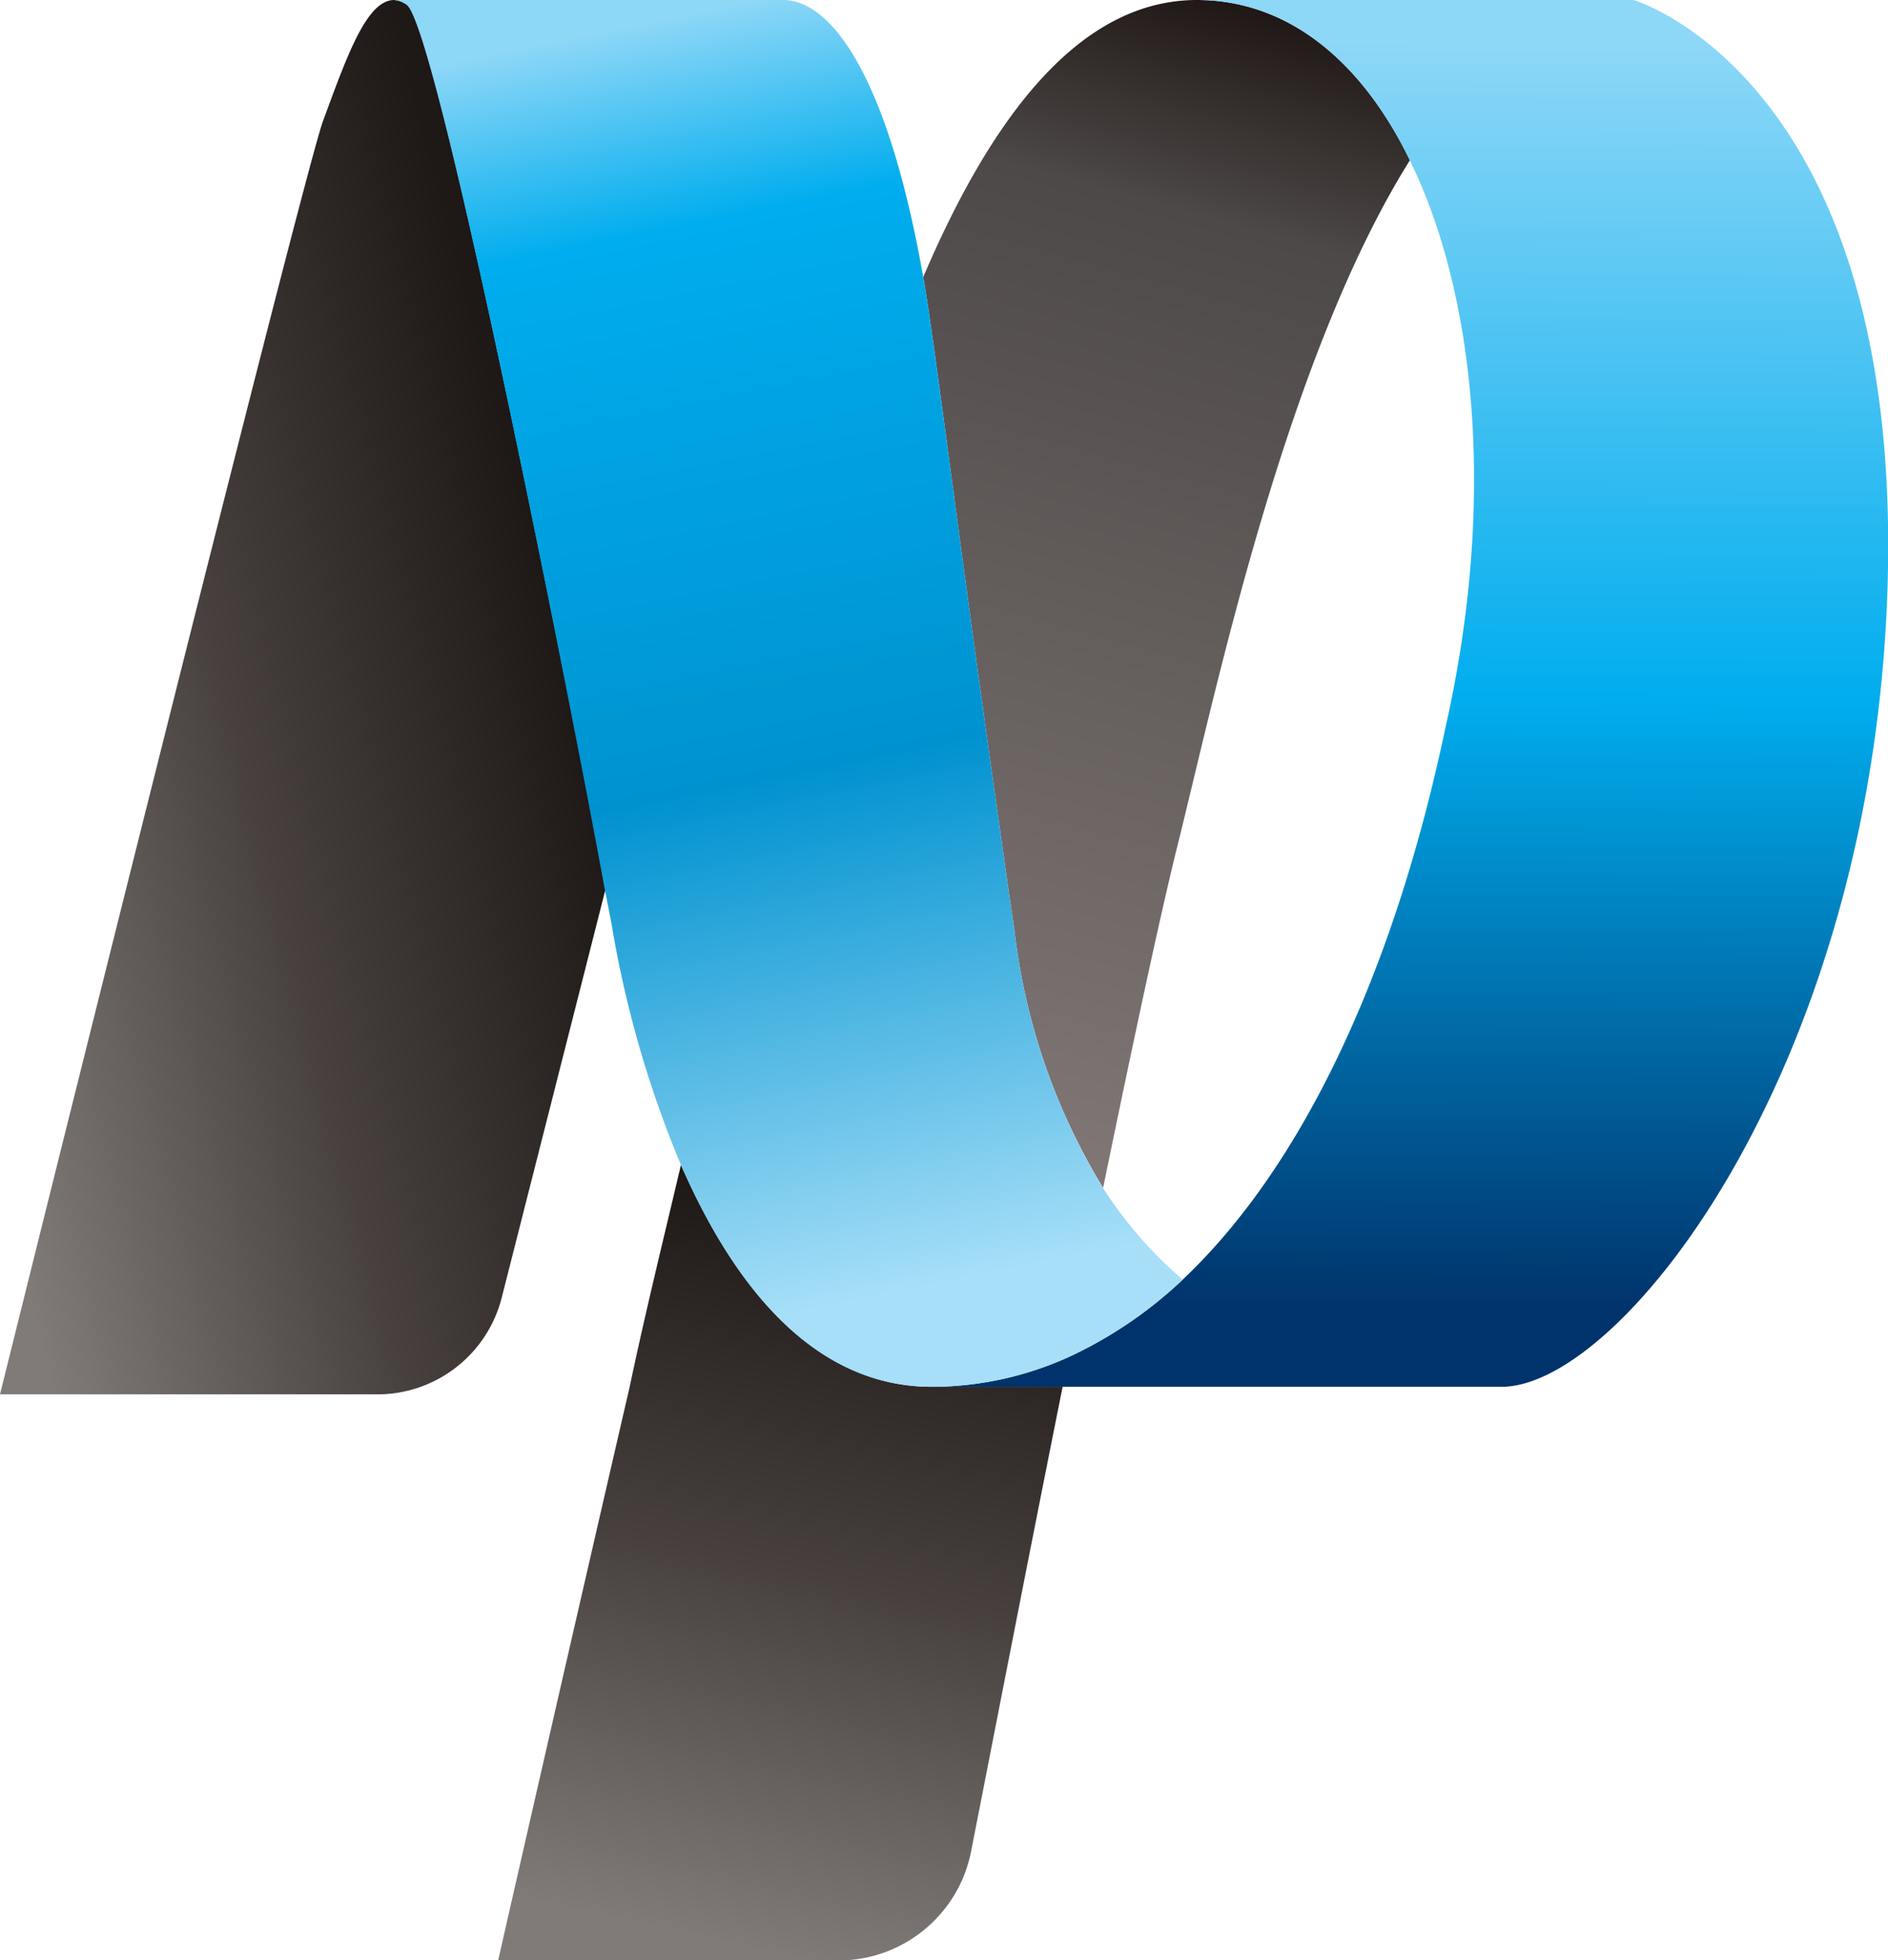
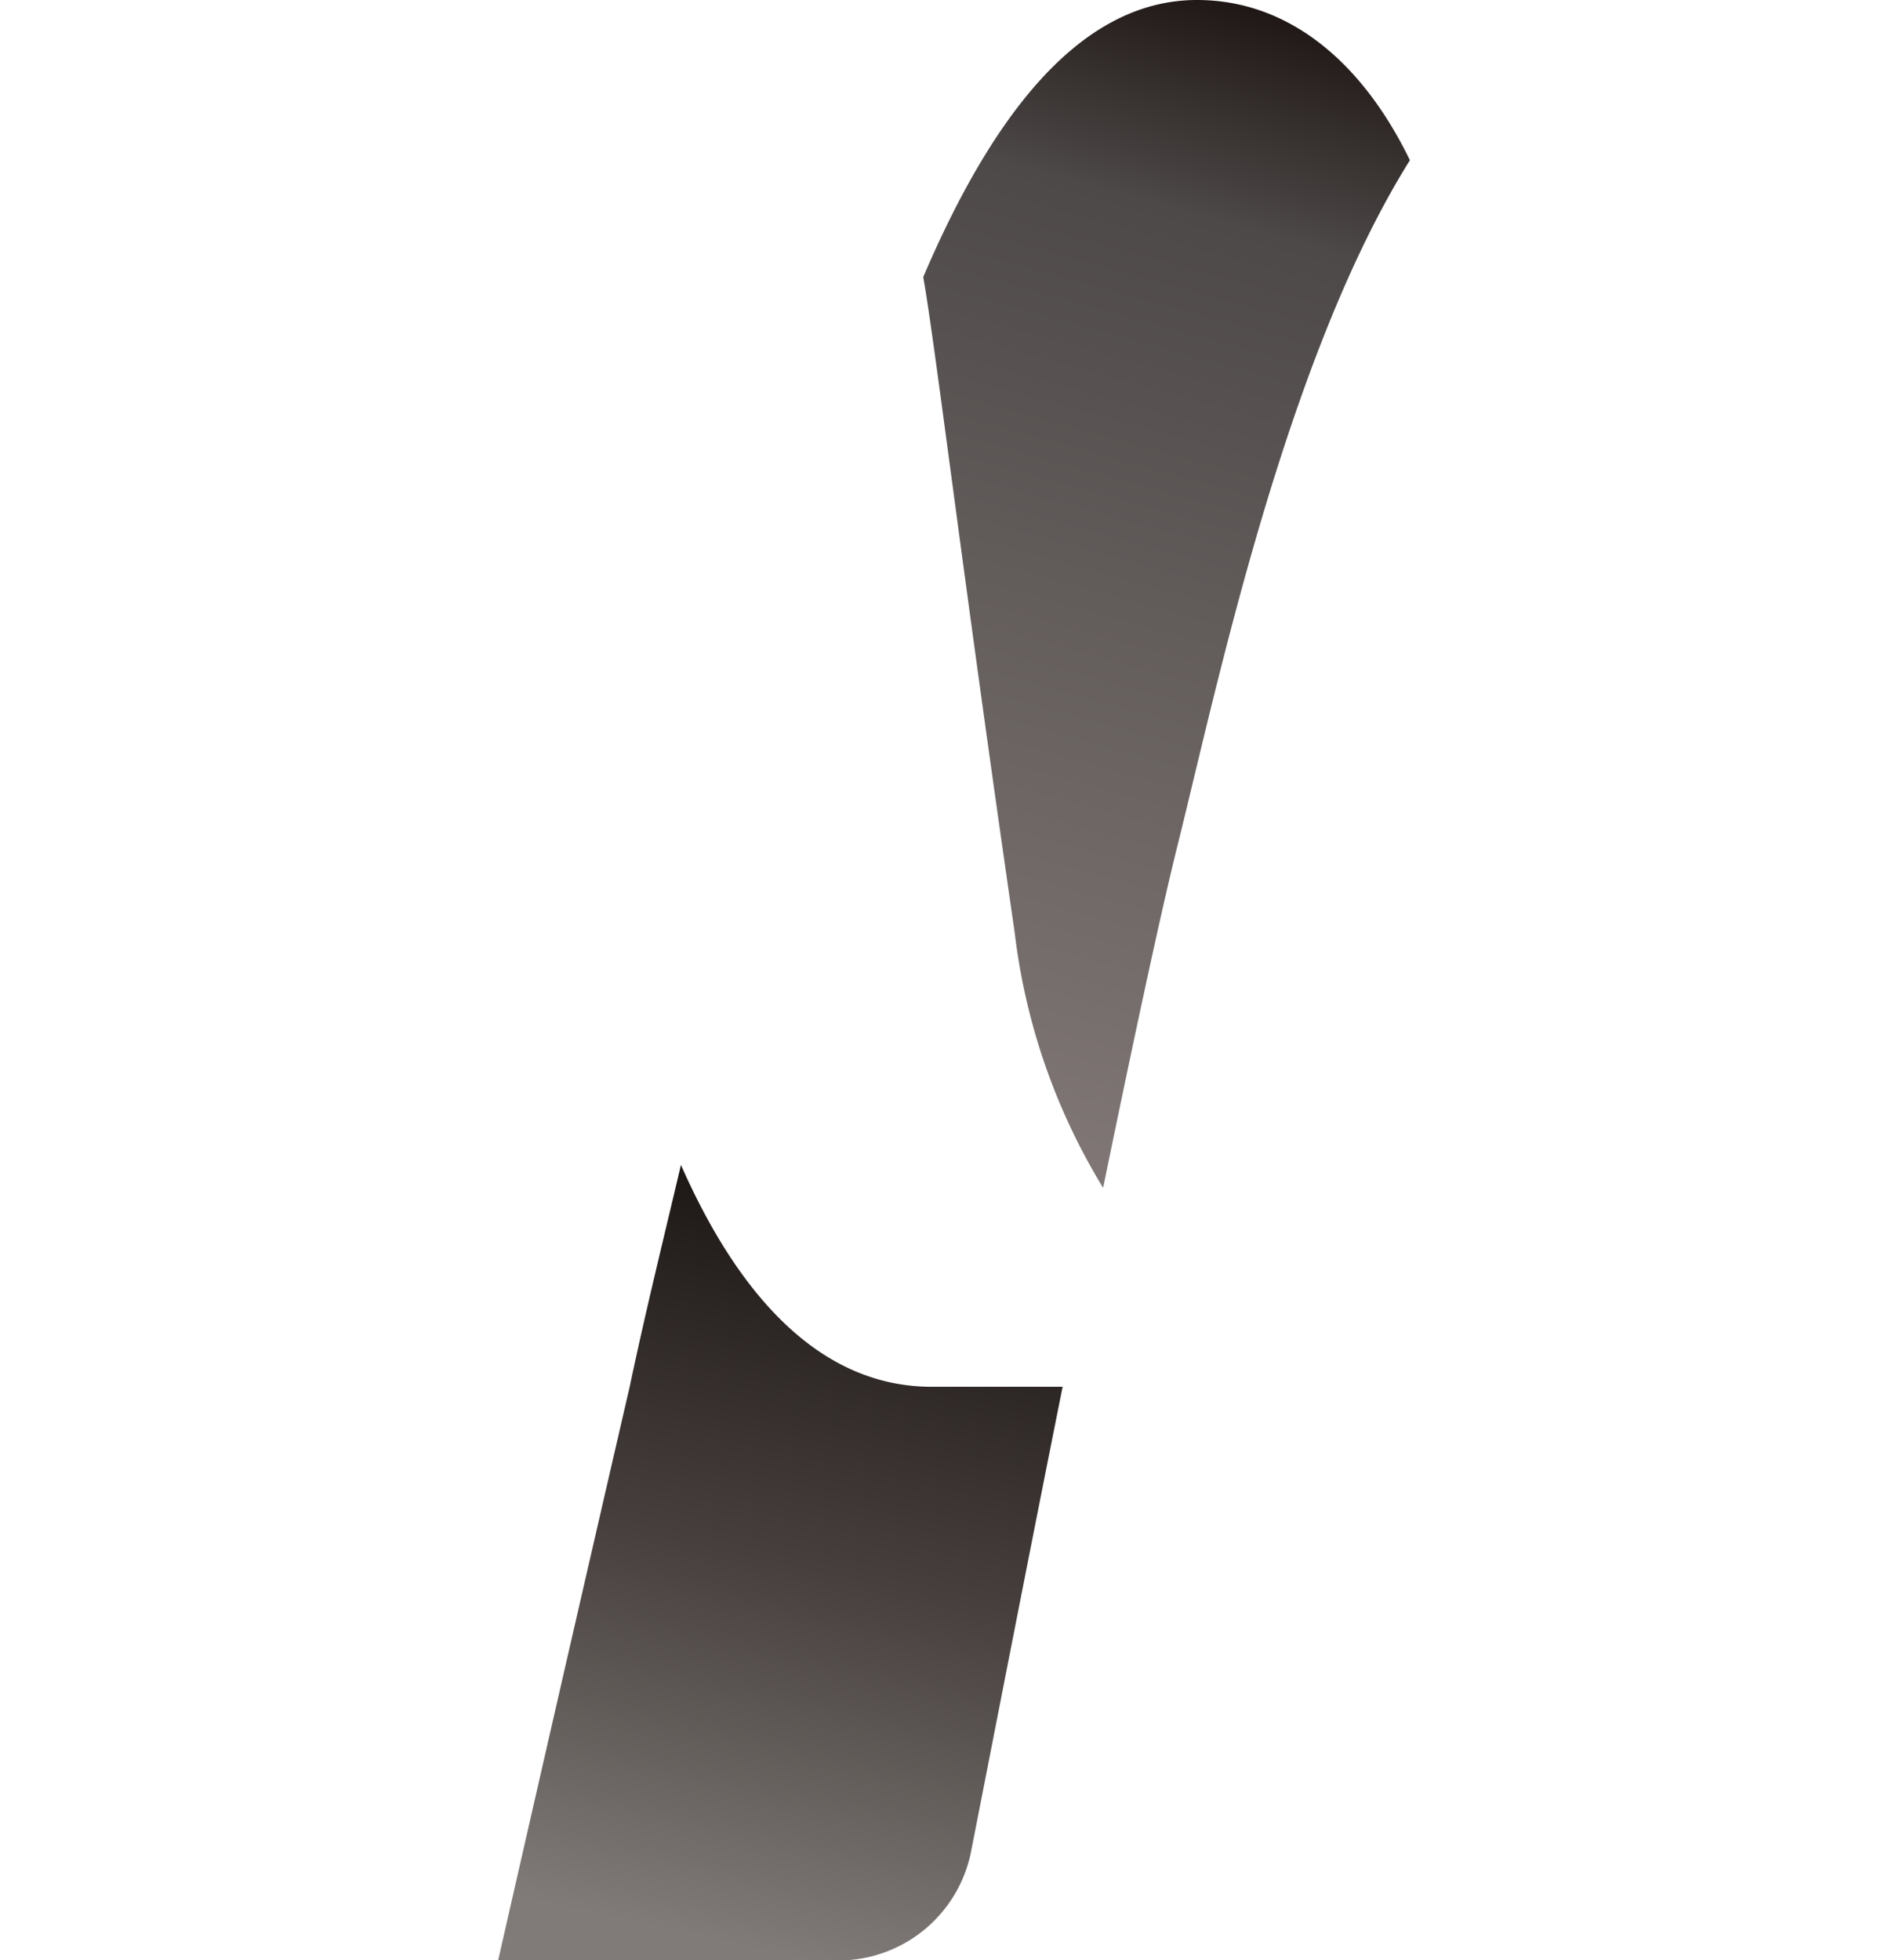
<svg xmlns="http://www.w3.org/2000/svg" xmlns:xlink="http://www.w3.org/1999/xlink" viewBox="0 0 52.68 54.69">
  <defs>
    <style>.cls-1{fill:url(#linear-gradient);}.cls-2{fill:url(#linear-gradient-2);}.cls-3{fill:url(#linear-gradient-3);}.cls-4{fill:url(#linear-gradient-4);}.cls-5{fill:url(#linear-gradient-5);}</style>
    <linearGradient id="linear-gradient" x1="-2.64" y1="23.01" x2="15.67" y2="18.23" gradientUnits="userSpaceOnUse">
      <stop offset="0" stop-color="#807b78" />
      <stop offset="0.51" stop-color="#47403e" />
      <stop offset="1" stop-color="#1e1816" />
    </linearGradient>
    <linearGradient id="linear-gradient-2" x1="20.27" y1="54.22" x2="24.73" y2="34.04" xlink:href="#linear-gradient" />
    <linearGradient id="linear-gradient-3" x1="25.48" y1="31.81" x2="34.2" y2="0.11" gradientUnits="userSpaceOnUse">
      <stop offset="0" stop-color="#807776" />
      <stop offset="0.82" stop-color="#4d4948" />
      <stop offset="1" stop-color="#201816" />
    </linearGradient>
    <linearGradient id="linear-gradient-4" x1="39.42" y1="1.21" x2="39.3" y2="36.48" gradientUnits="userSpaceOnUse">
      <stop offset="0" stop-color="#8dd7f7" />
      <stop offset="0.52" stop-color="#00adee" />
      <stop offset="1" stop-color="#00336b" />
    </linearGradient>
    <linearGradient id="linear-gradient-5" x1="18.49" y1="0.56" x2="25.67" y2="35.95" gradientUnits="userSpaceOnUse">
      <stop offset="0" stop-color="#8dd7f7" />
      <stop offset="0.16" stop-color="#00adee" />
      <stop offset="0.59" stop-color="#0092d0" />
      <stop offset="1" stop-color="#a7dff8" />
    </linearGradient>
  </defs>
  <g id="Layer_2" data-name="Layer 2">
    <g id="NAVIGATION">
-       <path class="cls-1" d="M14,36.2l2.9-11.41C16,20,12.2.69,11.36.13A.72.72,0,0,0,11,0h0C10.22,0,9.67,1.6,9,3.41,8.29,5.53,0,38.9,0,38.9H10.44A3.58,3.58,0,0,0,14,36.2Z" />
      <path class="cls-2" d="M27.1,51.63c.59-3,1.56-8,2.55-12.94H26c-3.42,0-5.62-3.06-7-6.19-.47,2-1,4.14-1.43,6.19-1.94,8.39-3.67,16-3.67,16h9.69A3.77,3.77,0,0,0,27.1,51.63Z" />
      <path class="cls-3" d="M28.31,26a17.65,17.65,0,0,0,2.47,7.14c.84-4.09,1.61-7.69,2.09-9.61,1.07-4.29,3-13.52,6.47-19.06C38,1.71,35.94,0,33.4,0c-3.29,0-5.74,3.28-7.64,7.73C26.08,9.49,26.84,15.87,28.31,26Z" />
-       <path class="cls-4" d="M45.58,0H33.4C35.94,0,38,1.71,39.34,4.48c1.86,3.79,2.4,9.59,1,15.78C38.93,27,36.39,32.5,33,35.7a11.89,11.89,0,0,1-3.16,2.15,9.27,9.27,0,0,1-3.84.84H41.9c3.42,0,10.56-9.21,10.78-22.88S45.58,0,45.58,0Z" />
-       <path class="cls-5" d="M30.78,33.15A17.65,17.65,0,0,1,28.31,26C26.84,15.87,26.08,9.49,25.76,7.73,24.75,2,23.15,0,21.85,0H11a.72.72,0,0,1,.34.13C12.2.69,16,20,16.87,24.79c.14.69.21,1.08.21,1.08A30.06,30.06,0,0,0,19,32.5c1.36,3.13,3.56,6.19,7,6.19a9.27,9.27,0,0,0,3.84-.84A11.89,11.89,0,0,0,33,35.7,11.73,11.73,0,0,1,30.78,33.15Z" />
    </g>
  </g>
</svg>